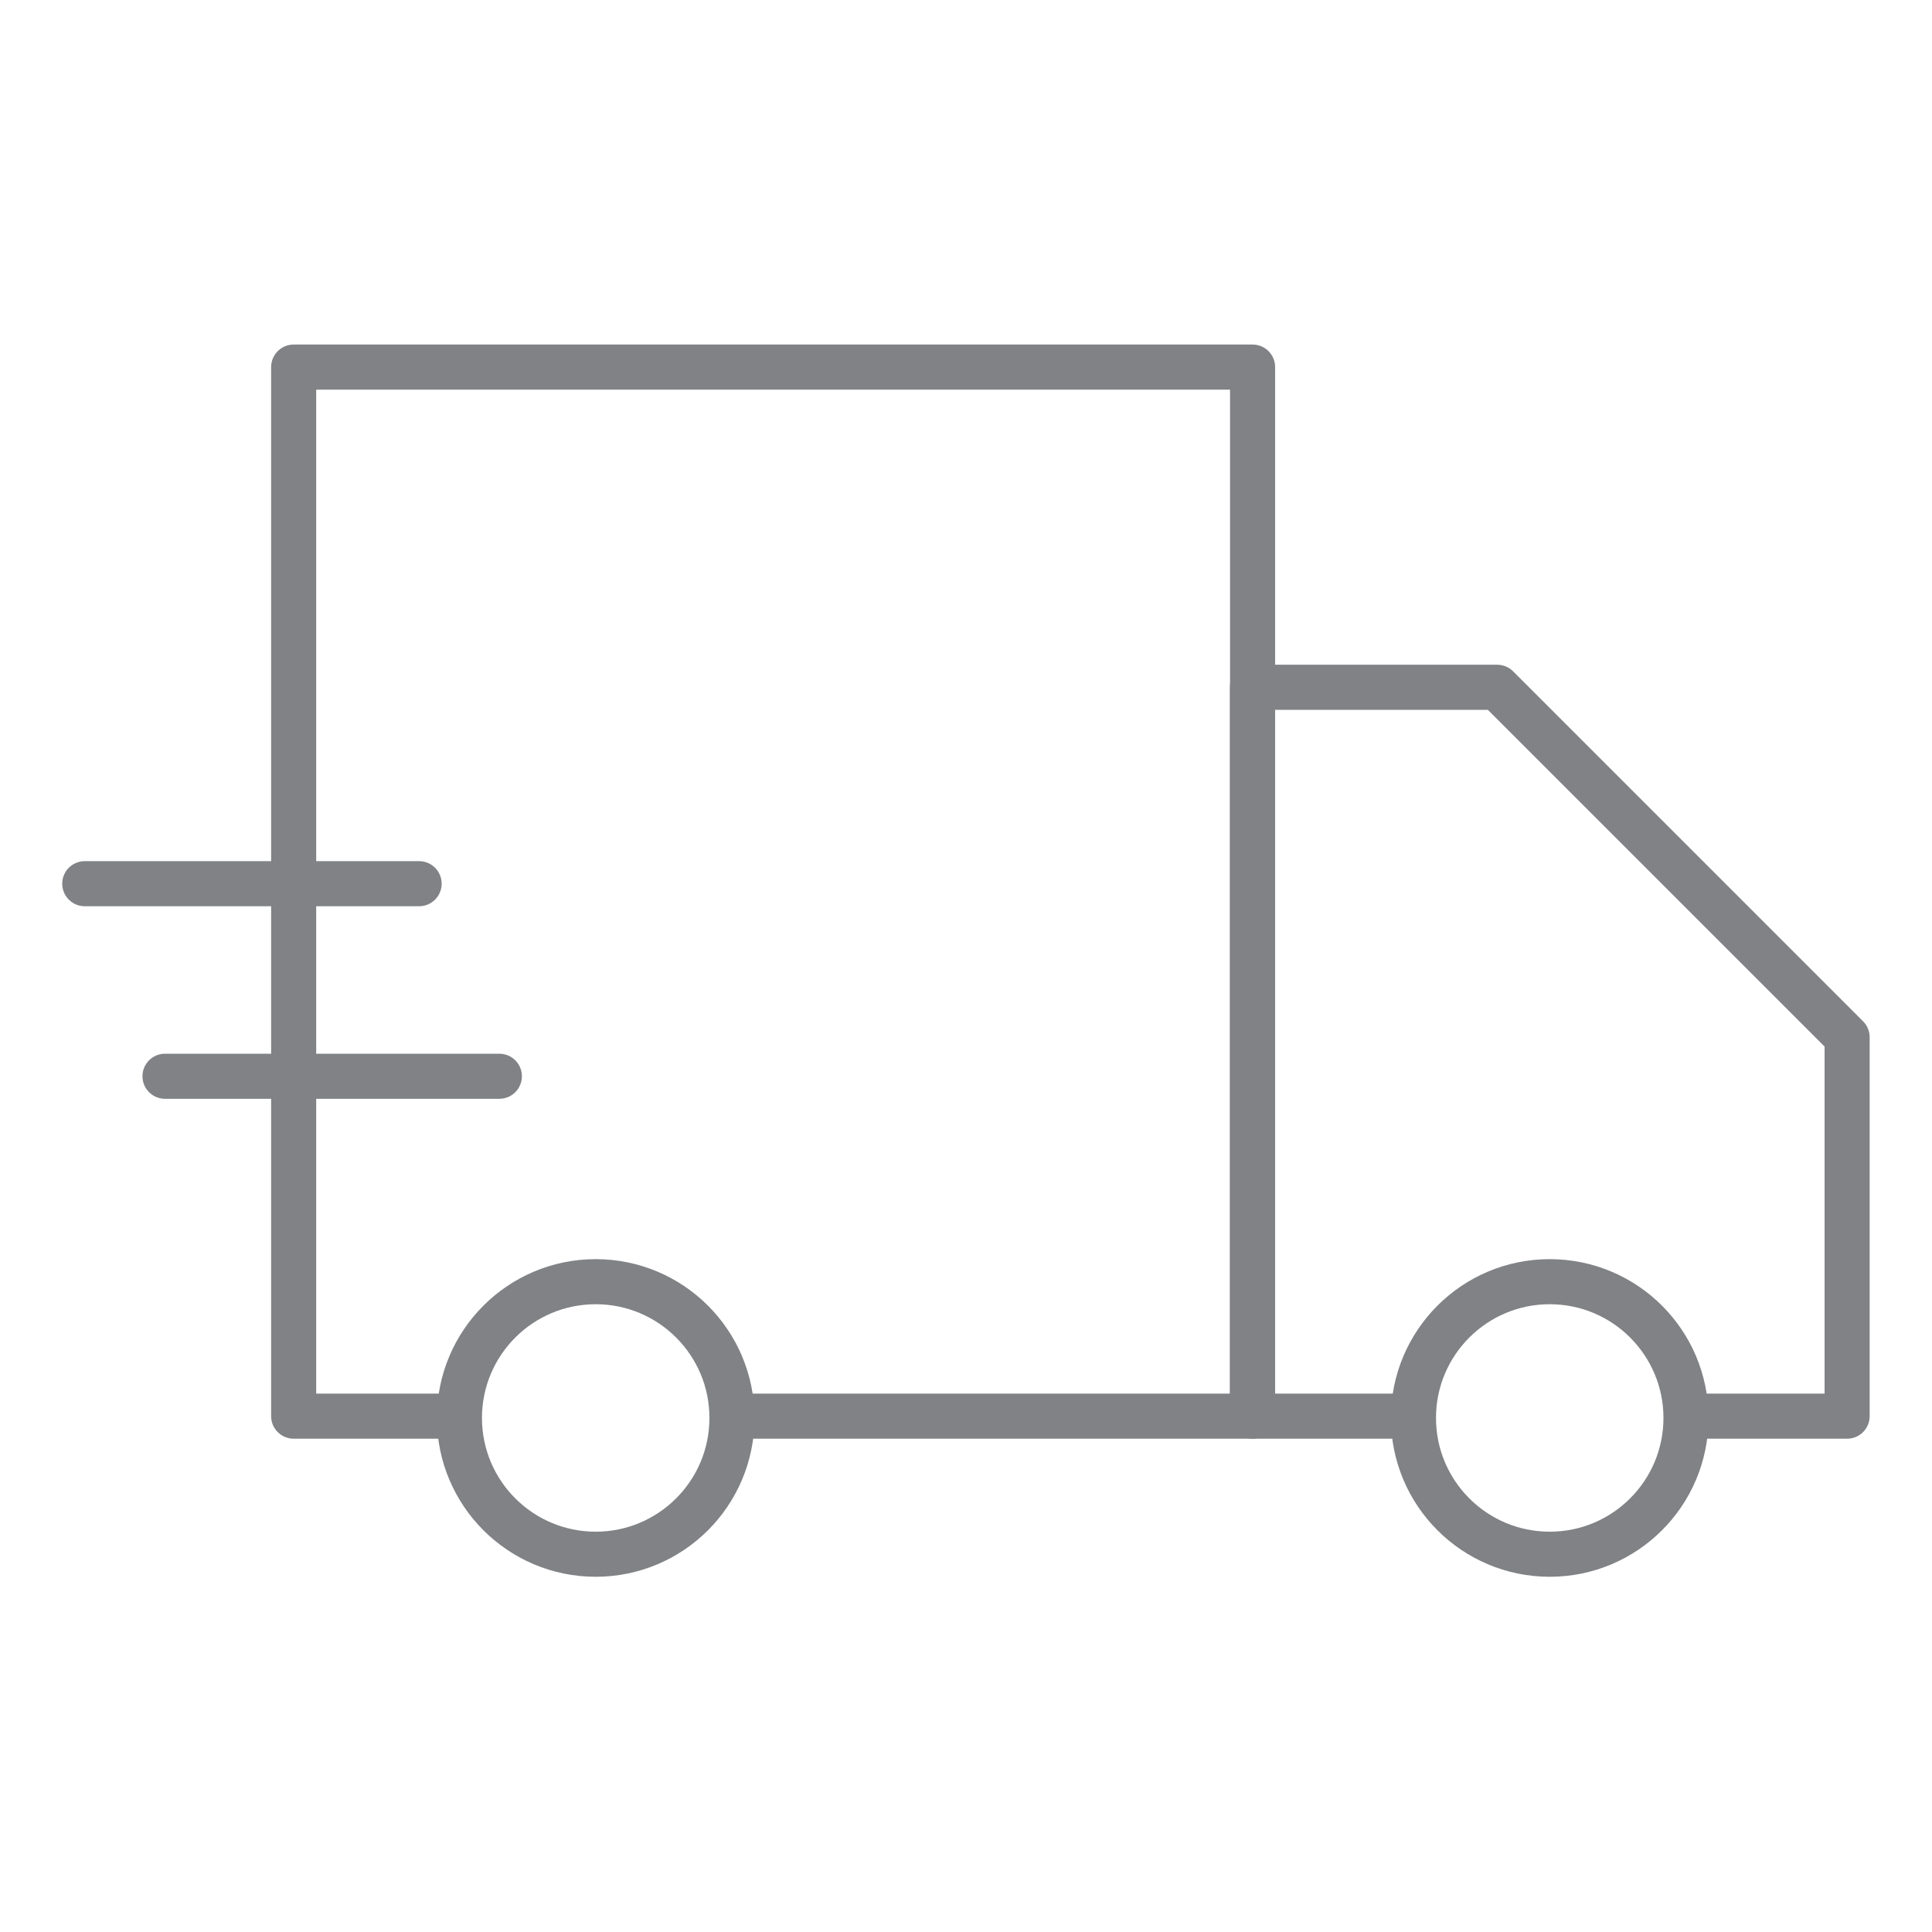
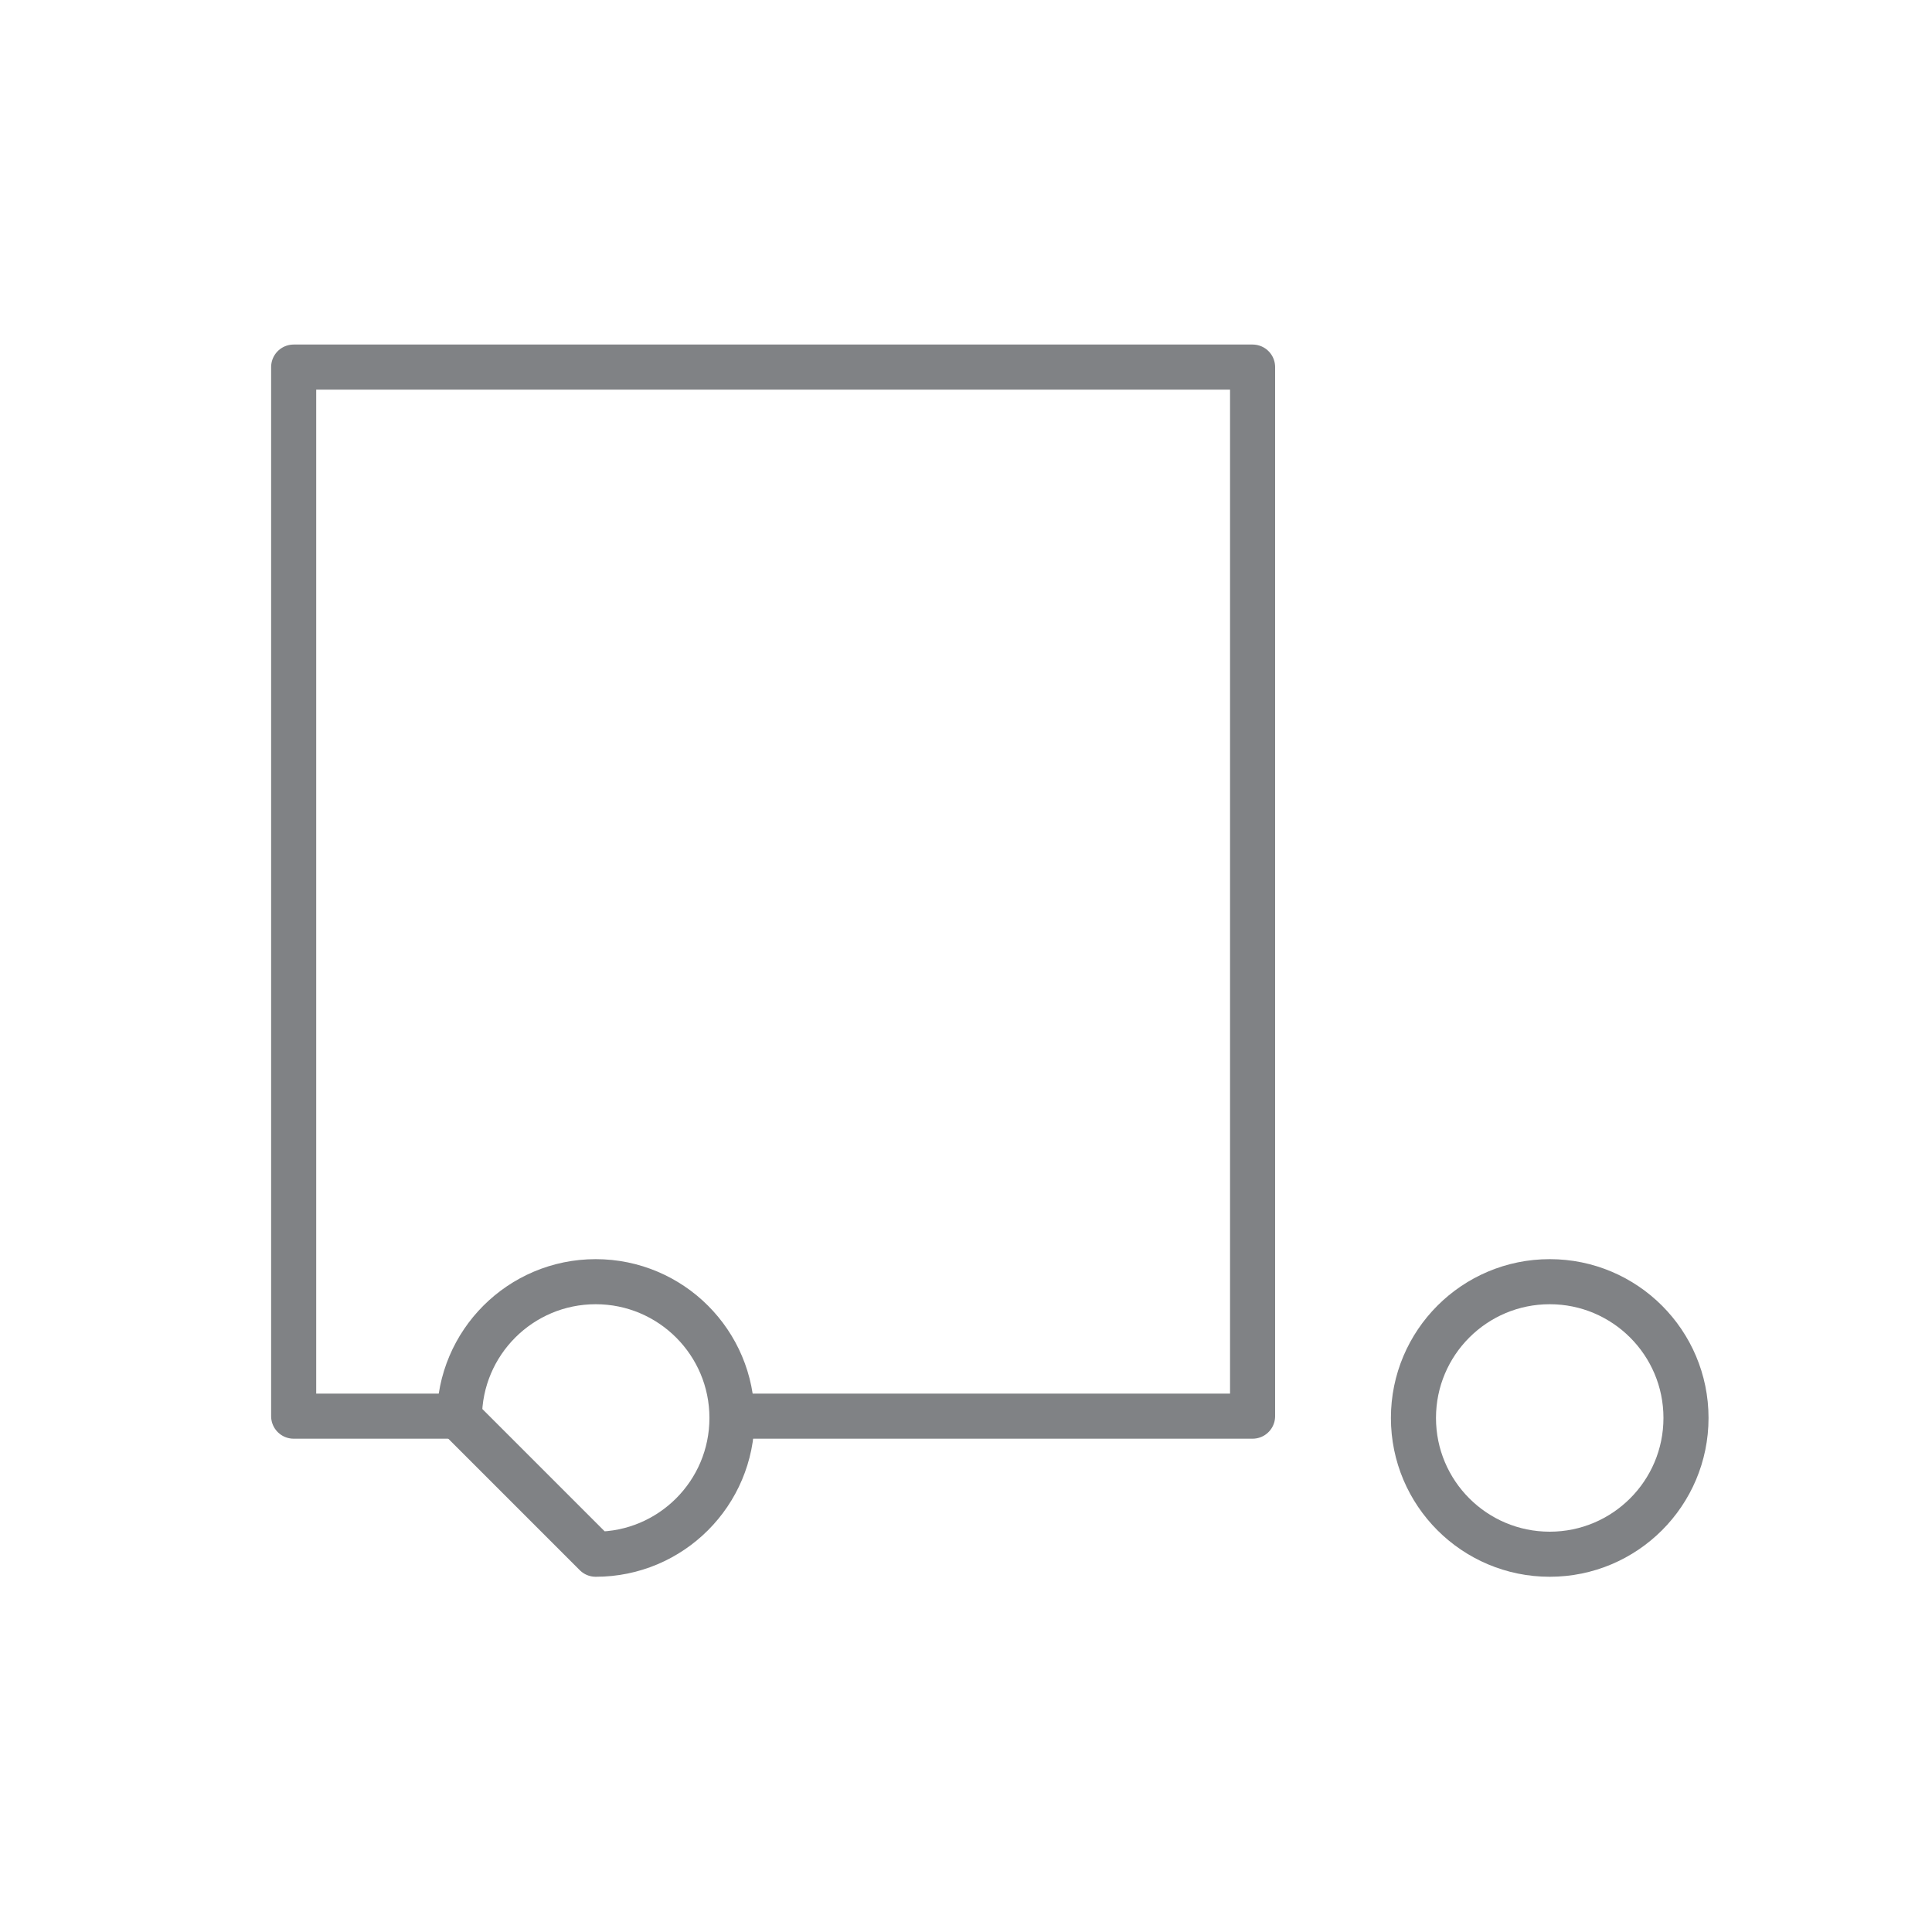
<svg xmlns="http://www.w3.org/2000/svg" fill="none" viewBox="0 0 150 150" height="150" width="150">
-   <path stroke-linejoin="round" stroke-miterlimit="10" stroke-width="3.5" stroke="#808285" d="M130.52 109.95H143.41V80.53L116.24 53.36H97.24V109.95H110" />
  <path stroke-linejoin="round" stroke-miterlimit="10" stroke-width="3.5" stroke="#808285" d="M35.68 109.95H22.8V28.5H97.25V109.95H56.06" />
  <path stroke-linejoin="round" stroke-miterlimit="10" stroke-width="3.5" stroke="#808285" d="M120.32 120.67C126.163 120.67 130.9 115.933 130.9 110.09C130.9 104.247 126.163 99.51 120.32 99.51C114.477 99.51 109.74 104.247 109.74 110.09C109.74 115.933 114.477 120.67 120.32 120.67Z" />
-   <path stroke-linejoin="round" stroke-miterlimit="10" stroke-width="3.5" stroke="#808285" d="M46.25 120.67C52.093 120.67 56.83 115.933 56.83 110.09C56.83 104.247 52.093 99.51 46.25 99.51C40.407 99.51 35.67 104.247 35.67 110.09C35.67 115.933 40.407 120.67 46.25 120.67Z" />
-   <path stroke-linejoin="round" stroke-linecap="round" stroke-miterlimit="10" stroke-width="3.5" stroke="#808285" d="M6.58 68.61H32.54" />
-   <path stroke-linejoin="round" stroke-linecap="round" stroke-miterlimit="10" stroke-width="3.5" stroke="#808285" d="M12.81 83.56H38.77" />
+   <path stroke-linejoin="round" stroke-miterlimit="10" stroke-width="3.5" stroke="#808285" d="M46.25 120.67C52.093 120.67 56.83 115.933 56.83 110.09C56.83 104.247 52.093 99.51 46.25 99.51C40.407 99.51 35.67 104.247 35.67 110.09Z" />
</svg>